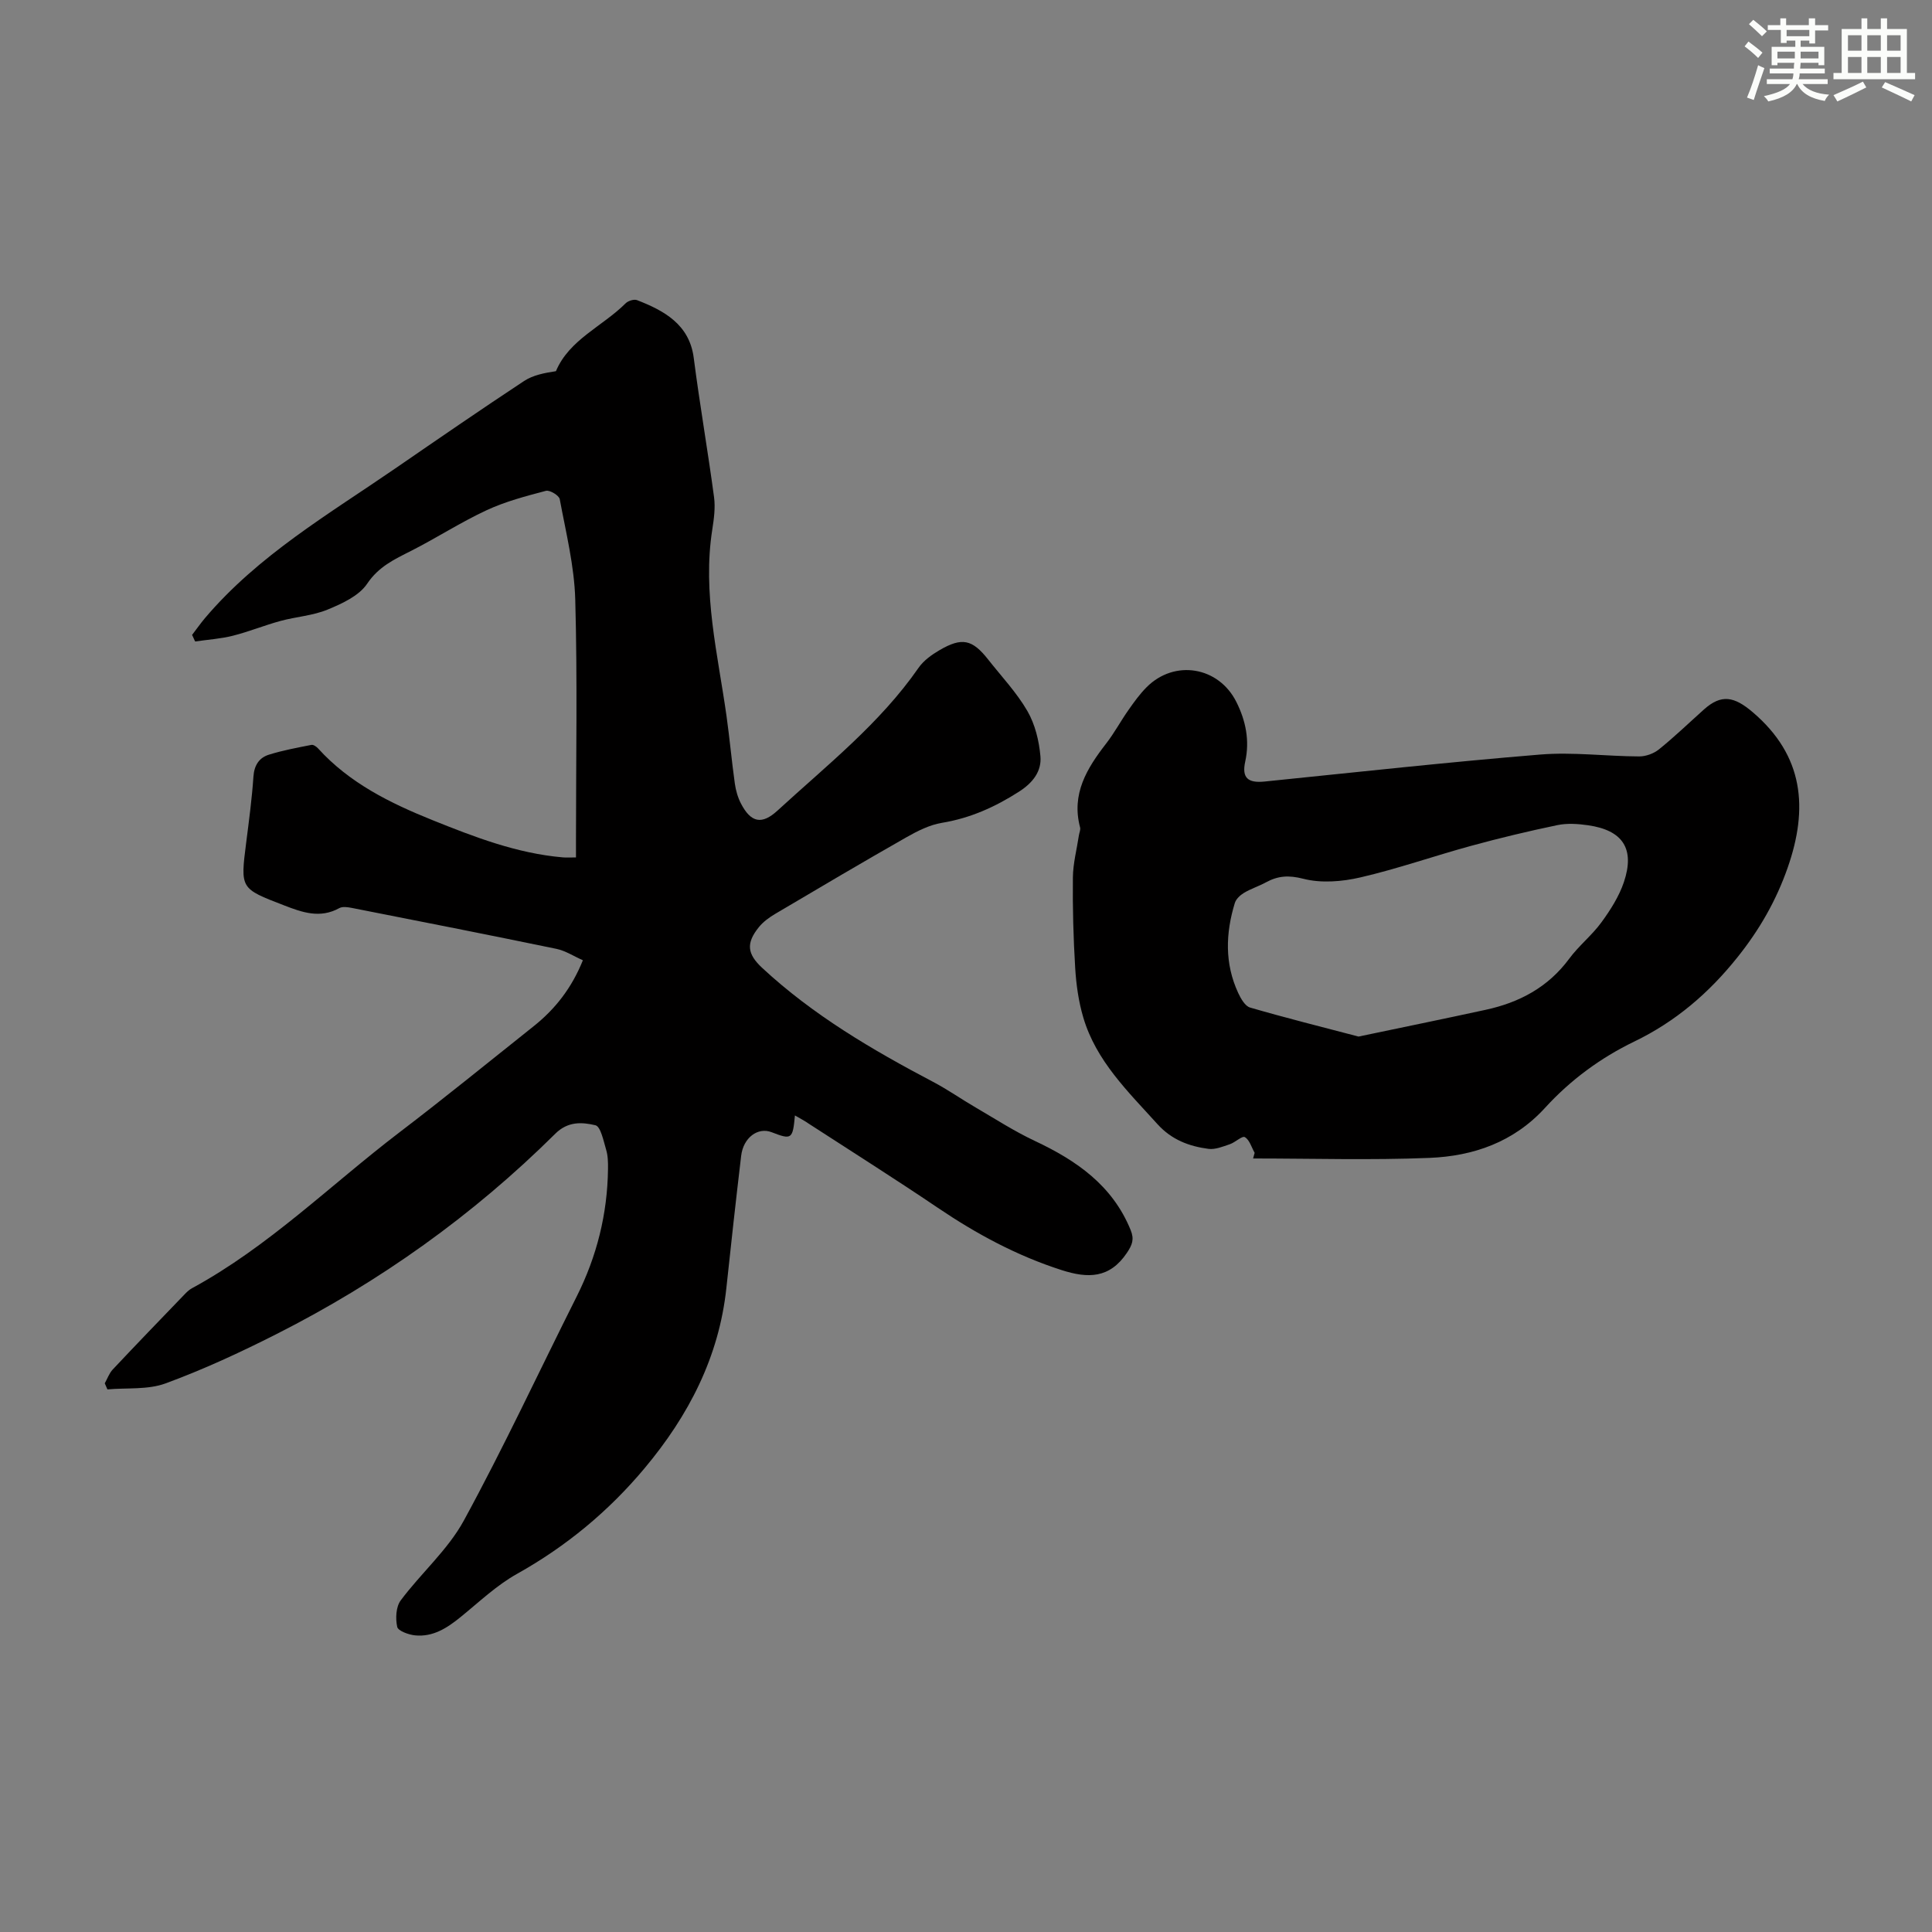
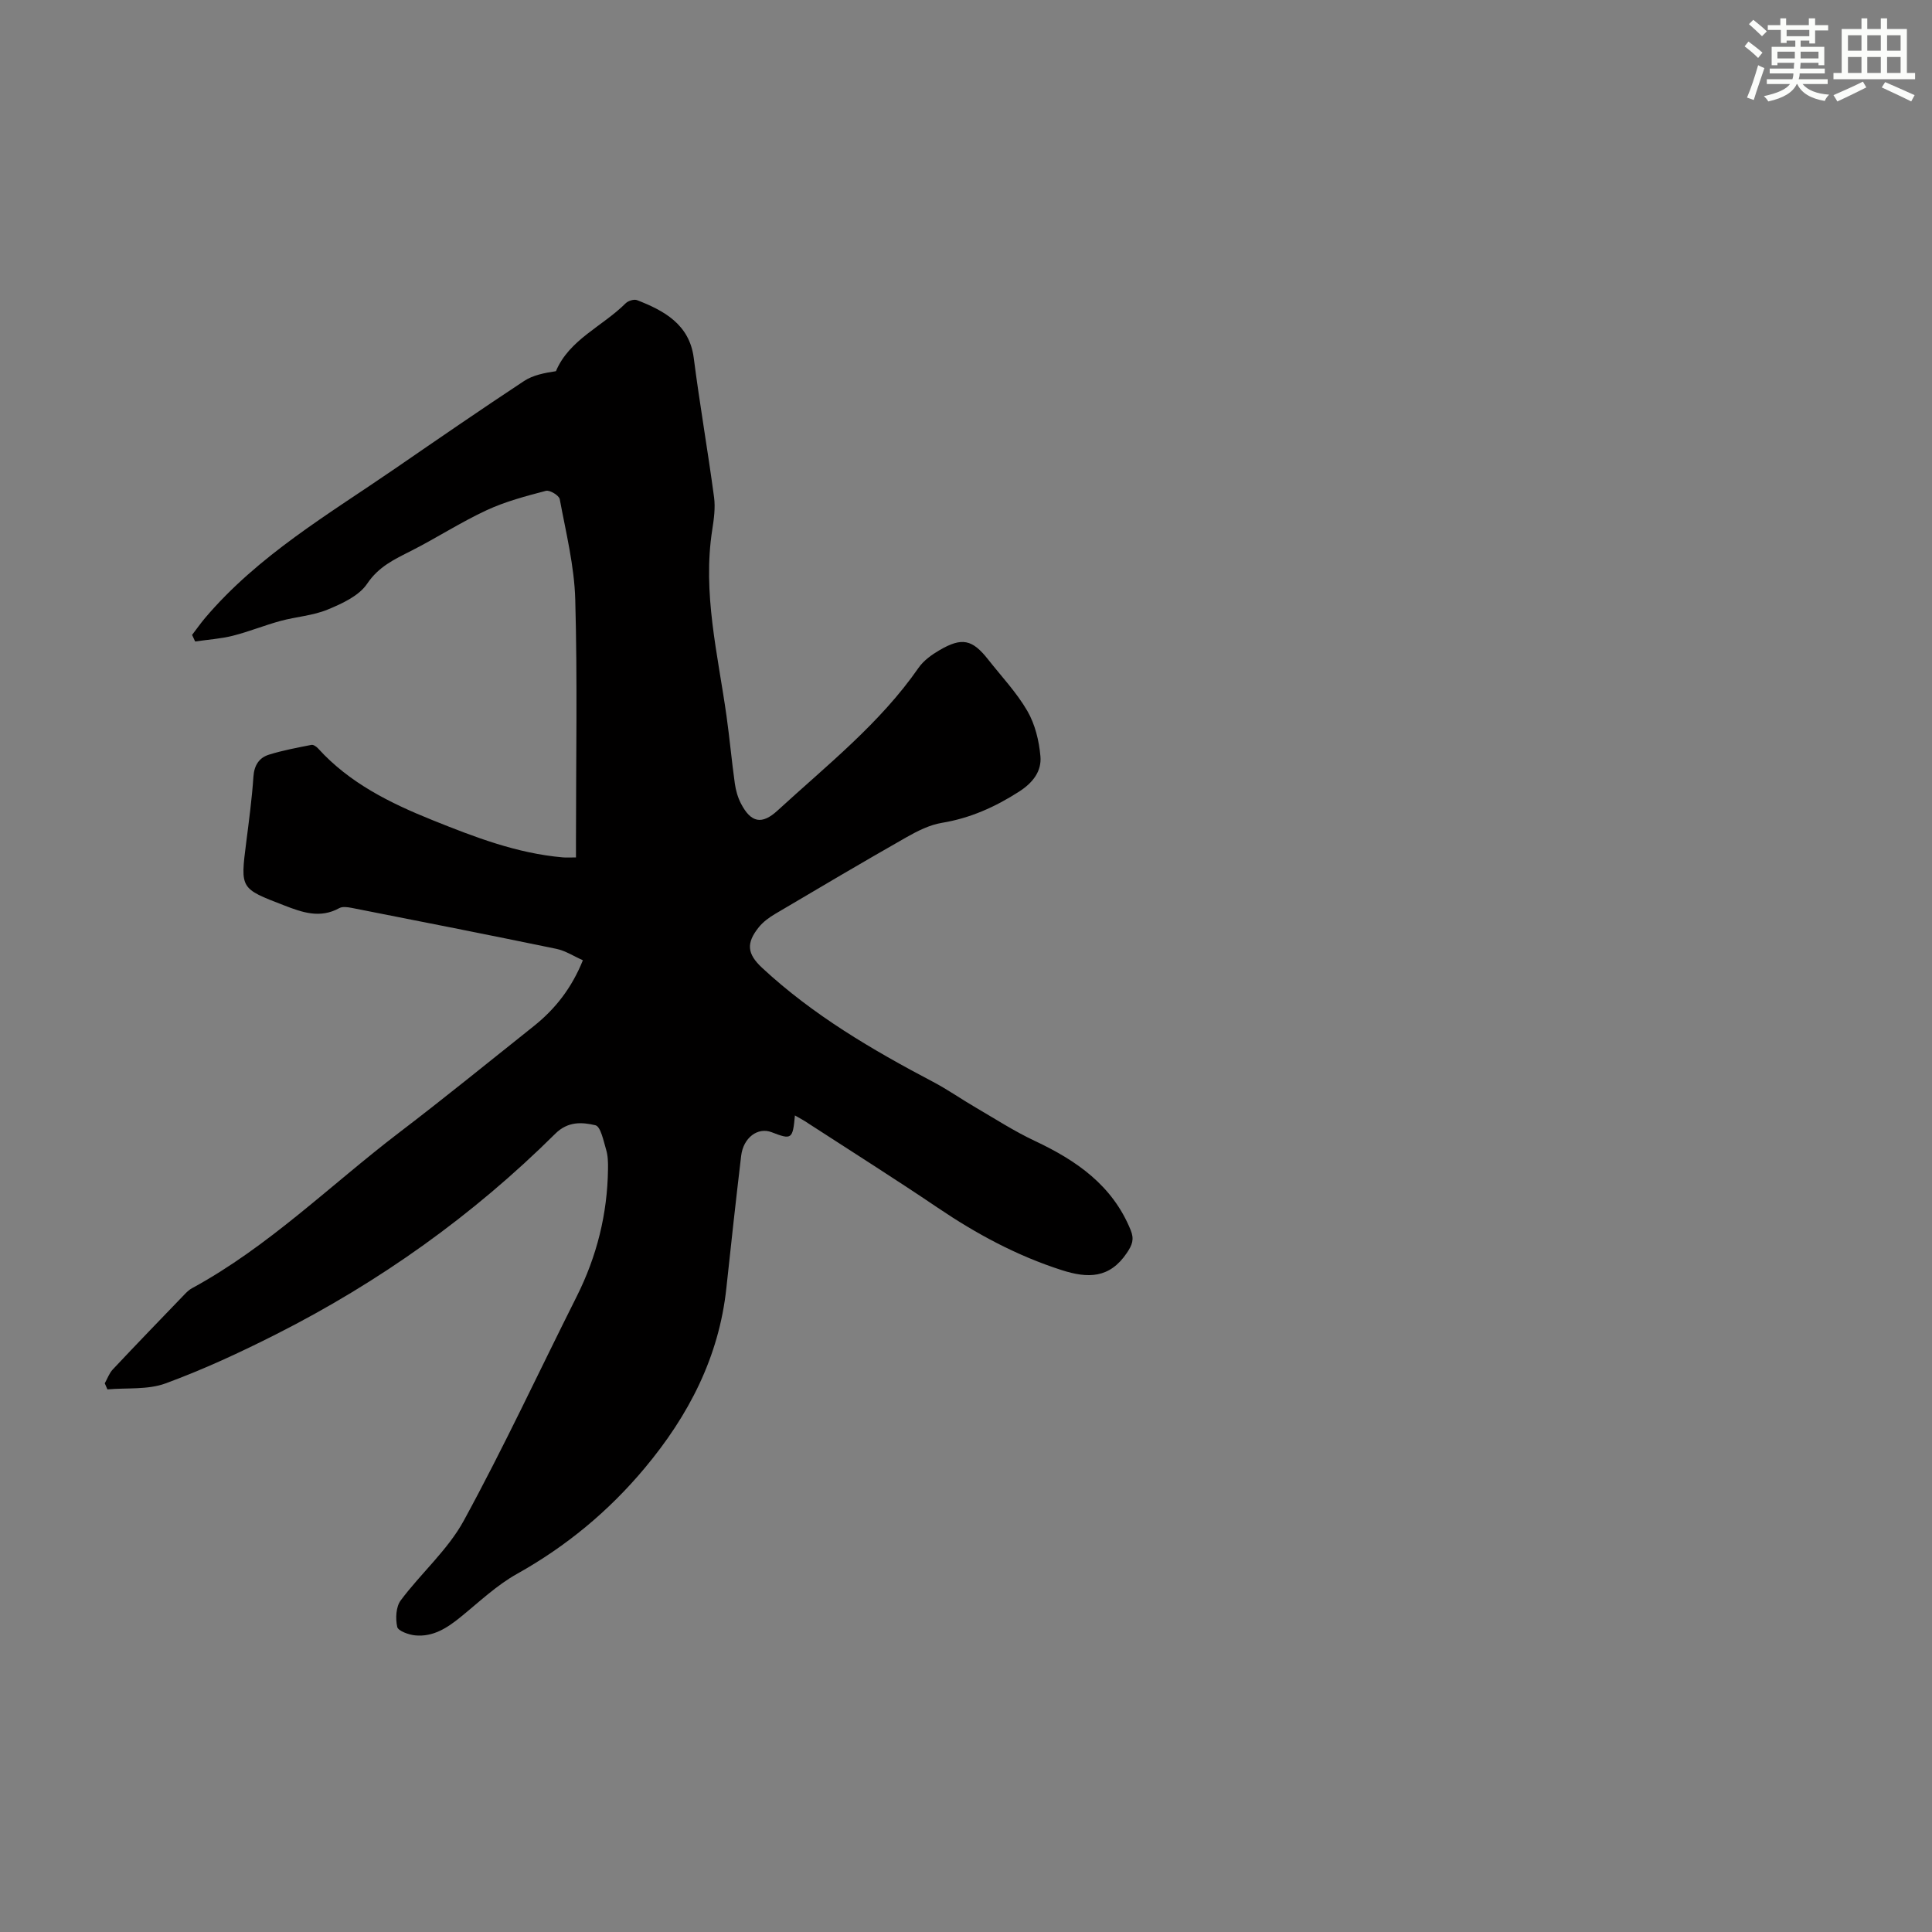
<svg xmlns="http://www.w3.org/2000/svg" enable-background="new 0 0 400 400" viewBox="0 0 400 400">
  <rect x="0" y="0" width="400" height="400" fill="#808080" stroke="none" />
  <path d="m164.58 230.94c-.45 4.94-.67 5.08-4.83 3.47-2.84-1.1-5.85 1.12-6.3 4.88-1.08 9.11-2.09 18.23-3.06 27.35-1.52 14.31-7.82 26.44-16.9 37.3-7.46 8.93-16.25 16.21-26.46 21.92-4.24 2.37-7.88 5.86-11.69 8.95-2.77 2.25-5.68 4.13-9.37 3.78-1.35-.13-3.55-.92-3.73-1.76-.38-1.73-.27-4.15.72-5.48 4.2-5.64 9.76-10.46 13.07-16.53 8.28-15.18 15.58-30.89 23.35-46.36 4.19-8.34 6.39-17.14 6.5-26.46.02-1.33-.01-2.73-.39-3.98-.54-1.82-1.13-4.8-2.22-5.05-2.73-.64-5.66-.87-8.3 1.75-17.04 16.91-36.4 30.7-57.81 41.53-7.45 3.77-15.07 7.3-22.89 10.17-3.67 1.35-8 .88-12.03 1.24-.18-.42-.37-.84-.55-1.26.55-.97.92-2.09 1.66-2.87 4.9-5.22 9.88-10.37 14.85-15.53.46-.48.96-.97 1.54-1.28 15.87-8.62 28.66-21.36 42.86-32.2 9.43-7.19 18.63-14.68 27.91-22.07 4.44-3.54 7.85-7.88 10.17-13.64-1.88-.83-3.6-1.97-5.48-2.36-14.11-2.92-28.24-5.7-42.38-8.48-.83-.16-1.9-.32-2.56.04-4 2.21-7.67.9-11.49-.58-9.02-3.48-9.02-3.4-7.8-12.97.58-4.55 1.19-9.1 1.5-13.67.16-2.36 1.19-3.92 3.23-4.55 2.86-.89 5.83-1.44 8.78-2.02.4-.08 1.04.36 1.38.74 6.5 7.17 14.93 11.32 23.68 14.84 8.7 3.5 17.48 6.89 26.97 7.71.77.07 1.55.01 2.74.01 0-1.27 0-2.47 0-3.67 0-16.57.31-33.14-.15-49.7-.19-6.96-1.93-13.9-3.21-20.8-.14-.77-2.07-1.94-2.86-1.73-4.17 1.1-8.4 2.21-12.29 4.02-5.36 2.49-10.36 5.74-15.64 8.42-3.46 1.75-6.7 3.24-9.09 6.8-1.69 2.51-5.18 4.11-8.19 5.35-3.05 1.26-6.52 1.47-9.75 2.35-3.32.9-6.52 2.22-9.85 3.06-2.54.64-5.21.81-7.82 1.19-.21-.45-.42-.91-.63-1.36.89-1.16 1.73-2.36 2.67-3.48 11.03-13.01 25.62-21.51 39.42-31 8.85-6.09 17.69-12.18 26.65-18.09 1.85-1.22 4.22-1.67 6.59-2.03 2.74-6.54 9.64-9.27 14.44-14.06.51-.51 1.72-.89 2.35-.65 5.58 2.16 10.85 5.02 11.74 11.95 1.24 9.64 2.92 19.23 4.21 28.87.29 2.17-.03 4.48-.37 6.68-2.06 13.12 1.15 25.81 2.95 38.62.65 4.64 1.07 9.32 1.72 13.97.2 1.41.61 2.86 1.26 4.12 2.09 4.03 4.36 4.43 7.6 1.45 10.2-9.37 21.16-17.99 29.18-29.54 1.04-1.5 2.71-2.7 4.32-3.64 4.67-2.73 6.8-2.25 10.09 1.93 2.77 3.52 5.9 6.83 8.12 10.66 1.59 2.75 2.42 6.17 2.7 9.37.27 3.09-1.55 5.47-4.41 7.31-4.97 3.19-10.12 5.5-15.99 6.47-2.55.42-5.06 1.69-7.35 2.99-9.12 5.19-18.16 10.53-27.2 15.88-1.23.73-2.46 1.63-3.34 2.72-2.7 3.34-2.43 5.55.69 8.45 10.51 9.76 22.74 16.94 35.34 23.57 3.06 1.61 5.9 3.61 8.89 5.35 4.03 2.35 7.97 4.9 12.18 6.88 8.64 4.06 16.1 9.2 19.87 18.47.78 1.92.34 3.06-.79 4.74-3.57 5.3-8.05 5.3-13.5 3.55-9.26-2.97-17.64-7.49-25.65-12.91-8.8-5.95-17.79-11.62-26.7-17.4-.8-.57-1.67-1.02-2.87-1.71z" fill="#010000" />
-   <path d="m259.76 238.68c-.65-1.14-1.05-2.68-2.03-3.25-.55-.32-1.99 1.09-3.11 1.47-1.43.48-3 1.14-4.41.96-4.03-.53-7.64-1.88-10.57-5.12-6.08-6.73-12.7-13.07-15.36-22.09-.97-3.28-1.46-6.76-1.67-10.18-.38-6.25-.55-12.52-.48-18.79.03-2.92.81-5.84 1.25-8.76.08-.54.37-1.13.24-1.61-1.84-6.93 1.4-12.22 5.39-17.36 1.71-2.2 3.03-4.69 4.64-6.97 1.15-1.64 2.34-3.3 3.75-4.71 5.76-5.77 14.89-4.3 18.58 3.07 1.93 3.85 2.79 7.95 1.83 12.34-.74 3.36.54 4.48 4 4.13 19.02-1.93 38.03-4.03 57.09-5.59 6.76-.55 13.63.36 20.45.39 1.39.01 3.05-.59 4.13-1.47 3.22-2.6 6.21-5.48 9.29-8.24 3.62-3.24 6.27-2.72 10.11.55 10.58 9.01 11.54 19.89 7.24 32.19-2.39 6.85-5.87 12.9-10.42 18.58-5.91 7.4-12.81 13.3-21.32 17.41-7.02 3.39-13.26 8-18.48 13.72-6.51 7.13-14.85 10.01-23.96 10.38-12.15.49-24.33.12-36.5.12.11-.38.22-.77.32-1.17zm21.51-24.07c8.88-1.86 17.61-3.65 26.32-5.54 6.97-1.51 12.92-4.66 17.29-10.57 1.98-2.69 4.7-4.83 6.67-7.53 1.87-2.56 3.66-5.37 4.66-8.34 2.32-6.9-.22-10.74-7.43-11.77-2.08-.3-4.31-.45-6.33-.03-6 1.25-11.98 2.68-17.9 4.3-7.64 2.09-15.15 4.73-22.86 6.52-3.81.89-8.15 1.24-11.85.29-3.04-.78-5.25-.62-7.76.75-1.47.8-3.1 1.31-4.53 2.17-.78.47-1.64 1.27-1.89 2.09-1.92 6.27-2.13 12.55.7 18.64.54 1.16 1.42 2.71 2.45 3.01 7.36 2.14 14.81 4 22.46 6.01z" fill="#010000" />
  <g fill="#fbfcfa">
    <path d="m361.2 9.6.8-1c.9.7 1.9 1.4 2.9 2.3l-.9 1.1c-1-1-2-1.8-2.8-2.4zm.5 10.6c.9-2.1 1.6-4.3 2.3-6.7.4.2.8.4 1.3.6-.7 2.1-1.5 4.3-2.2 6.6zm.4-15.2.9-.9c1 .8 2 1.6 2.8 2.4l-1 1c-.9-.9-1.8-1.7-2.7-2.5zm12.5-1.2h1.2v1.4h2.7v1.1h-2.7v2.7h-1.2v-.6h-1.8v1.3h4.9v3.8h-1.2v-.5h-3.7c0 .4-.1.9-.1 1.2h5.1v1h-5.2c0 .5-.1.9-.2 1.2h6v1h-5.2c1.1 1.3 2.9 2 5.5 2.2-.4.4-.7.8-.9 1.3-2.9-.5-4.8-1.6-5.7-3.5h-.1c-.8 1.7-2.7 2.9-5.9 3.6-.2-.4-.6-.8-.9-1.1 2.8-.6 4.6-1.4 5.4-2.5h-4.8v-1h5.3c.1-.3.2-.7.2-1.2h-4.9v-1h5c0-.4 0-.8.1-1.2h-3.5v.5h-1.2v-3.8h4.9v-1.3h-1.8v.5h-1.2v-2.7h-2.7v-1h2.6v-1.4h1.2v1.4h4.7v-1.4zm-6.6 8.3h3.6c0-.4 0-.9 0-1.4h-3.6zm1.9-4.6h4.7v-1.3h-4.7zm6.6 3.2h-3.7v1.4h3.7z" />
    <path d="m385.3 3.8h1.3v2.2h2.8v-2.2h1.3v2.2h4.1v9.1h1.7v1.3h-16.9v-1.3h1.7v-9.1h4.1v-2.2zm.4 13.1.7 1.2c-1.8.9-3.8 1.9-6 2.9-.2-.4-.5-.8-.8-1.3 2.3-1 4.3-1.9 6.1-2.8zm-3.1-6.4h2.8v-3.2h-2.8zm0 4.6h2.8v-3.3h-2.8zm4-4.6h2.8v-3.2h-2.8zm0 4.6h2.8v-3.3h-2.8zm3.7 1.9c2.1.9 4.1 1.8 6.1 2.7l-.7 1.3c-2.2-1.1-4.2-2-6.1-2.9zm3.2-9.7h-2.8v3.2h2.8zm-2.8 7.8h2.8v-3.3h-2.8z" />
  </g>
</svg>